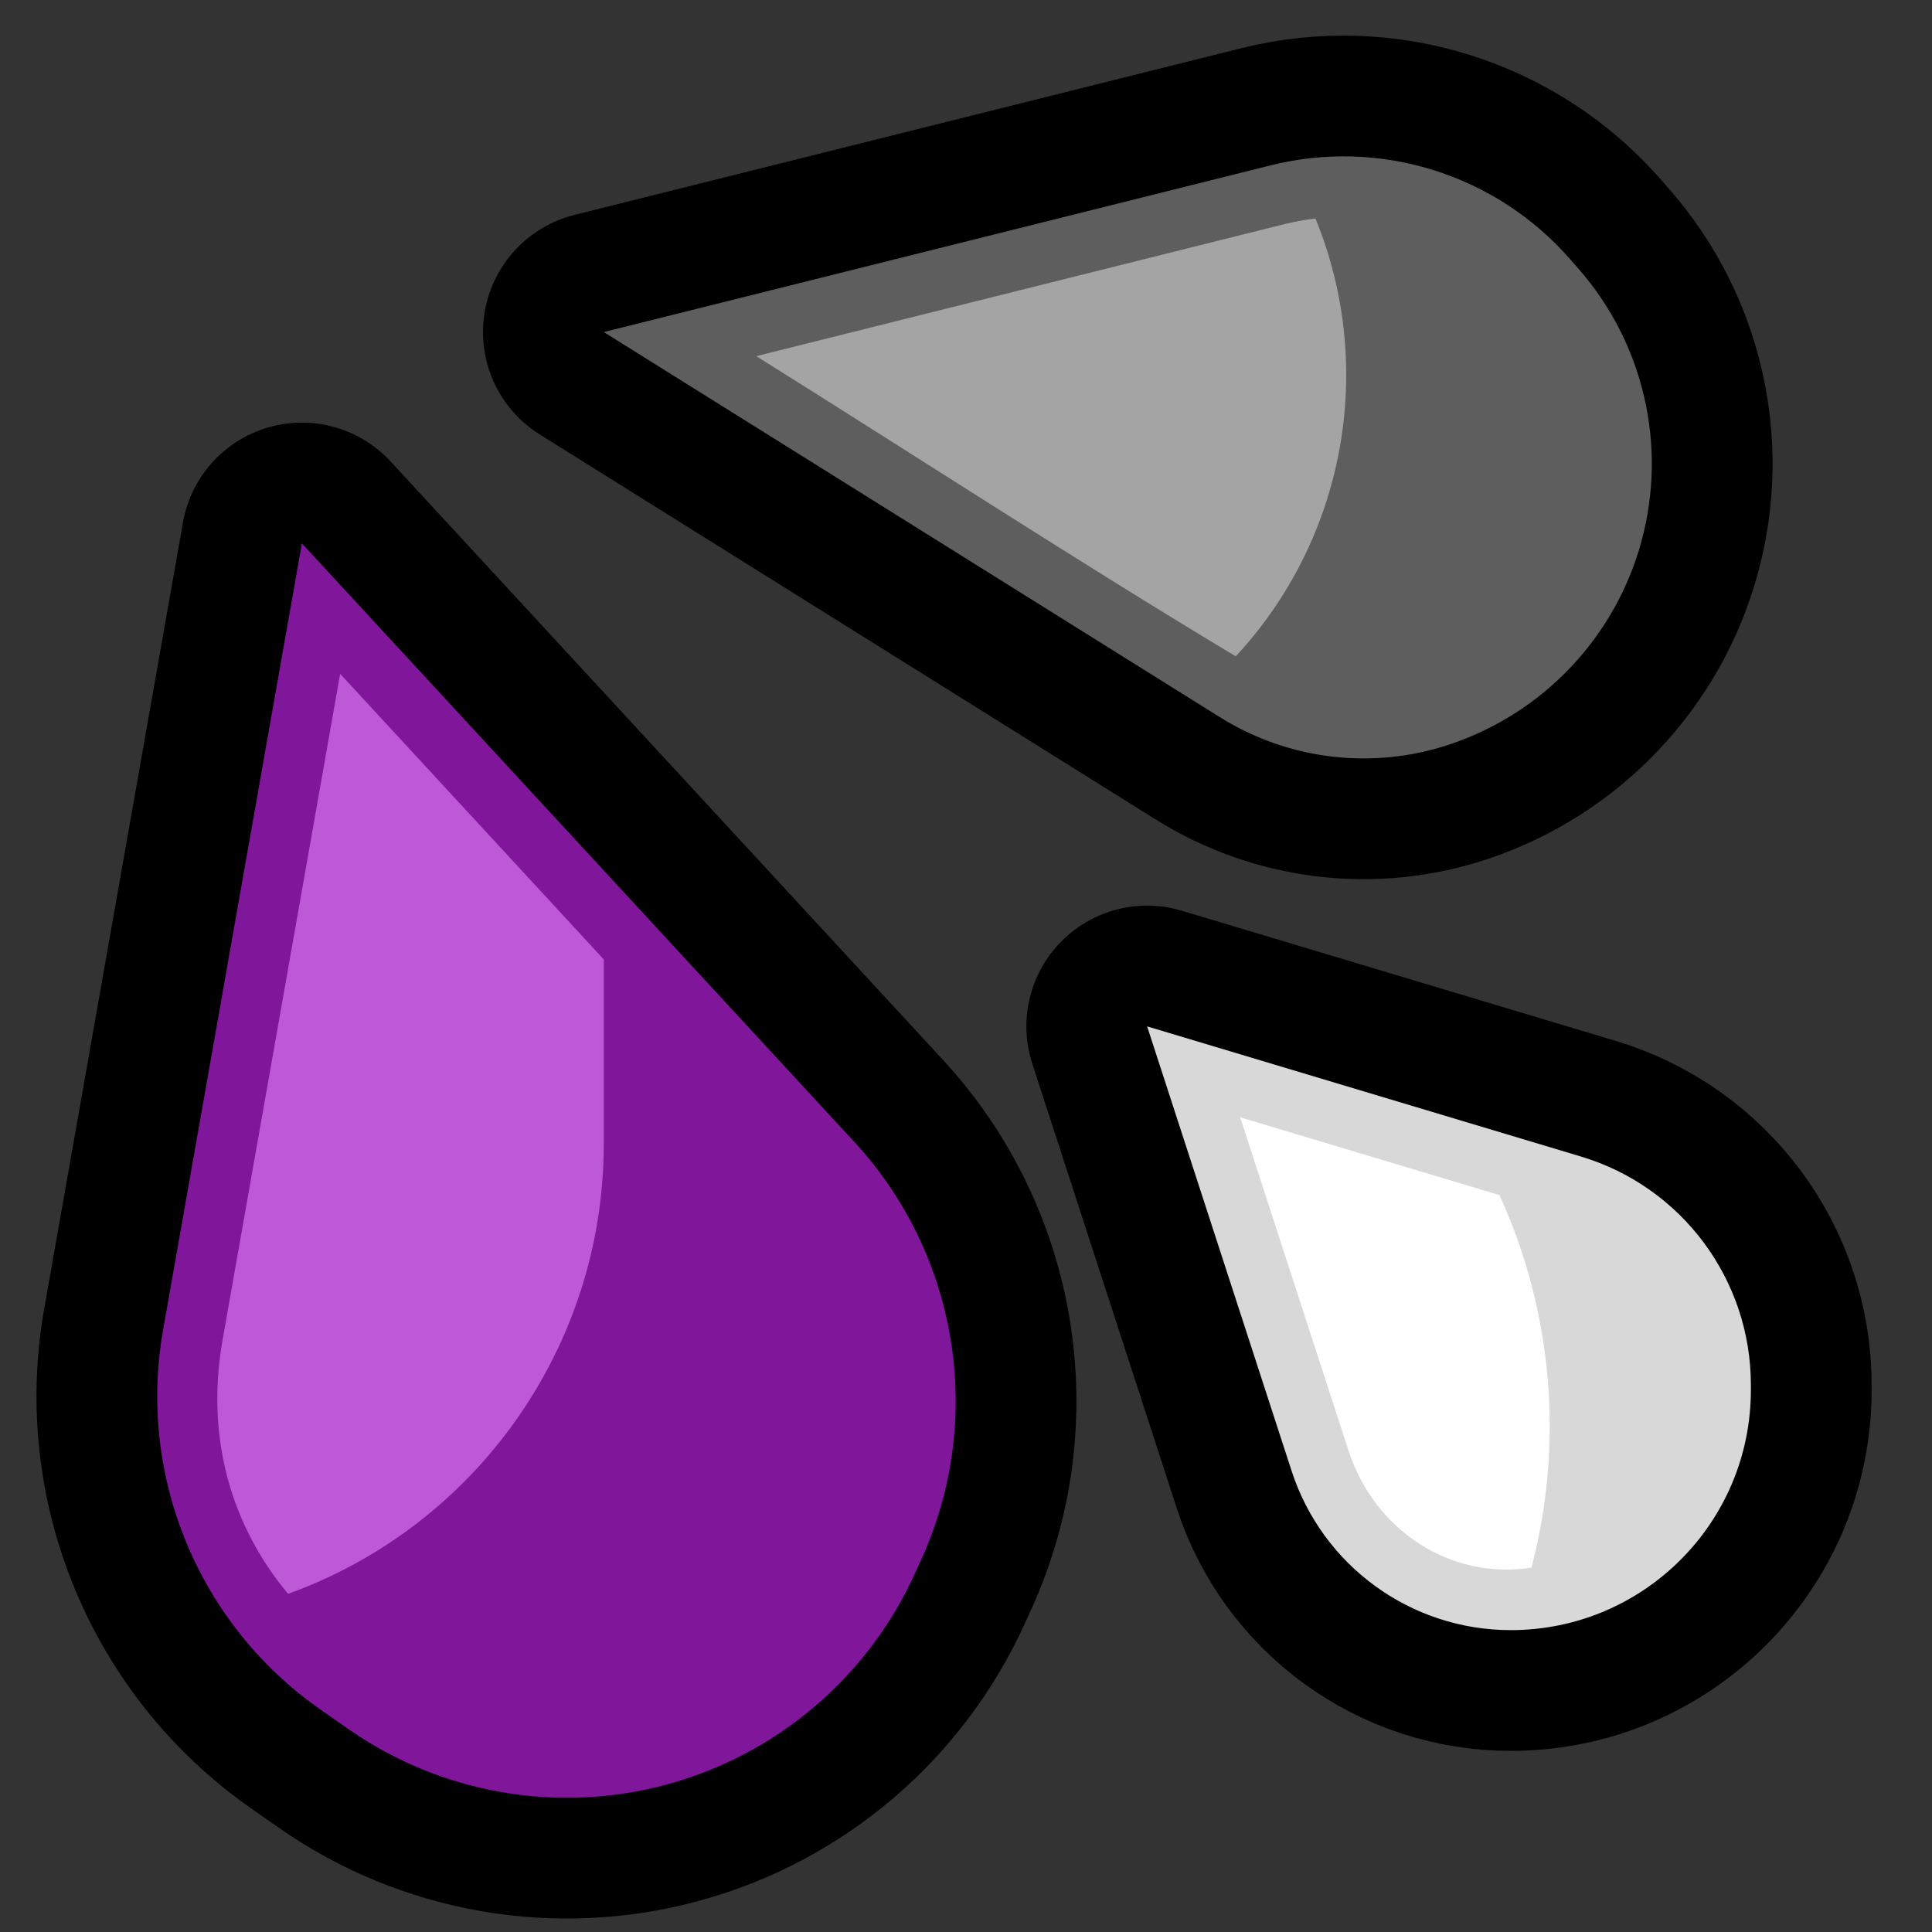
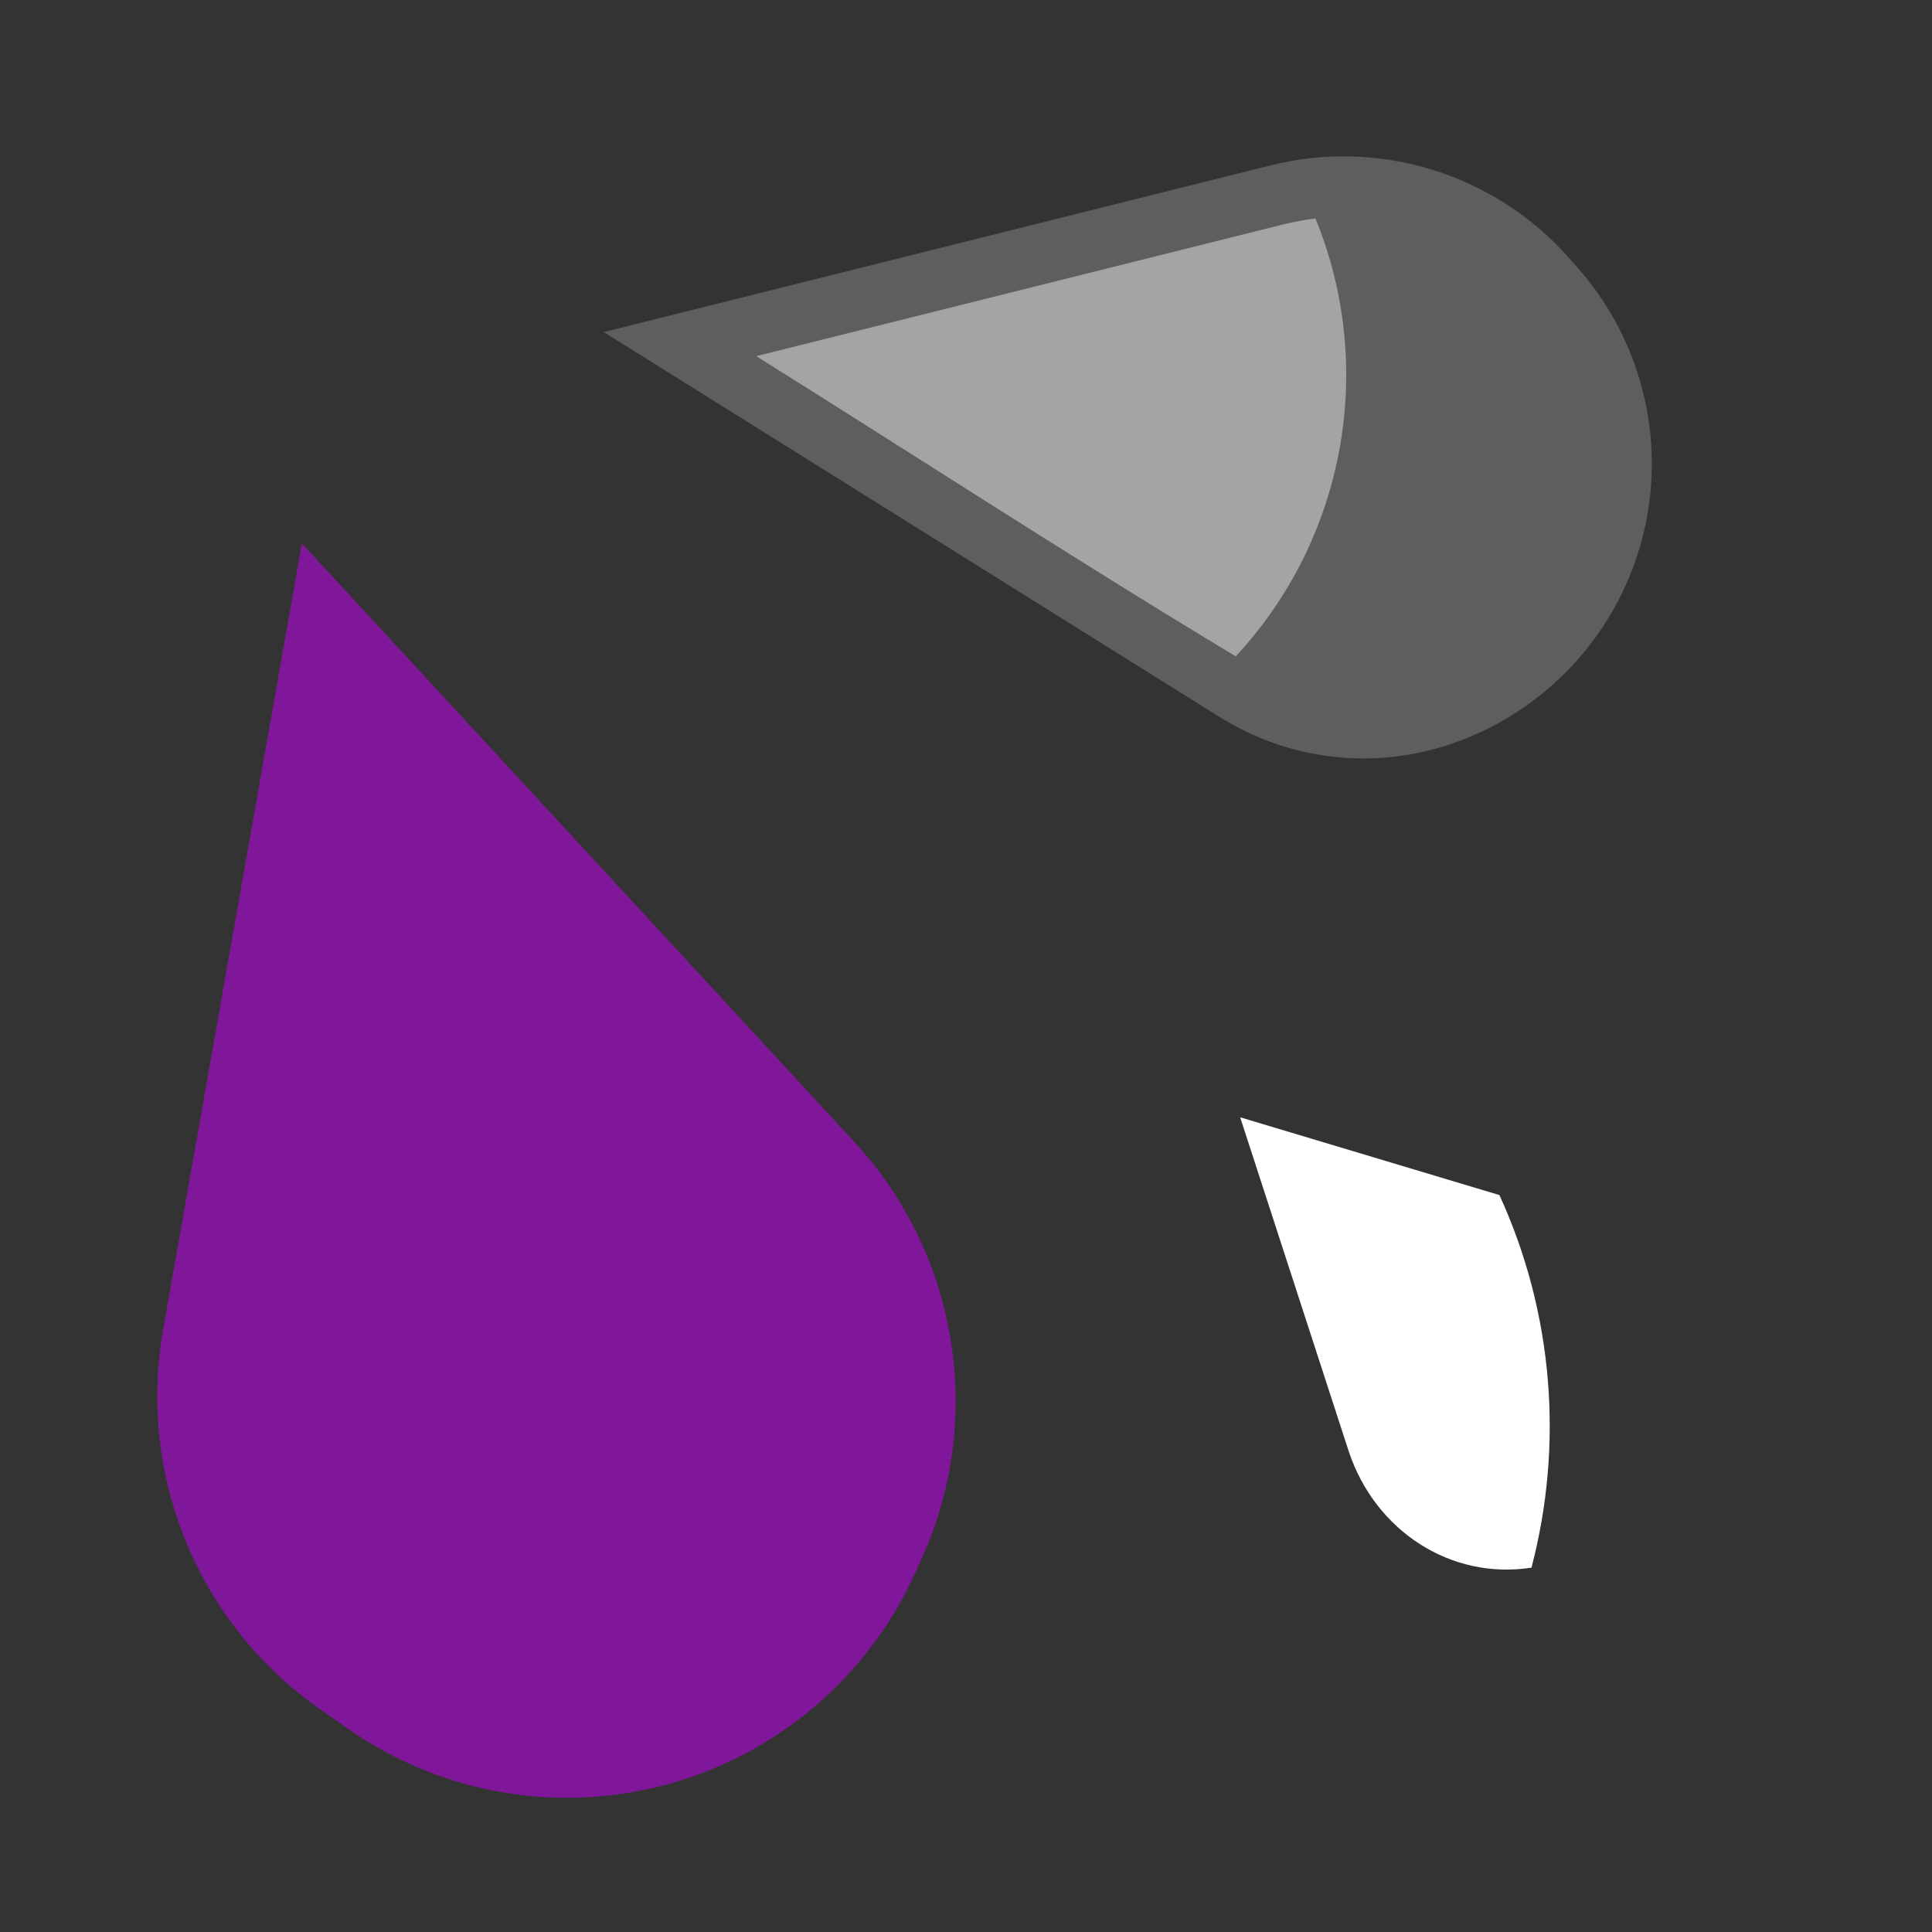
<svg xmlns="http://www.w3.org/2000/svg" width="100%" height="100%" viewBox="0 0 32 32" version="1.1" xml:space="preserve" style="fill-rule:evenodd;clip-rule:evenodd;stroke-linecap:round;stroke-linejoin:round;">
  <rect x="0" y="0" width="32" height="32" fill="#333333" stroke="none" />
-   <rect id="asexual_sweat_drops" x="0" y="0" width="32" height="32" style="fill:none;" />
  <g id="outline">
-     <path d="M5,9c0,0 -1.413,8.004 -2.299,13.028c-0.428,2.423 0.588,4.874 2.603,6.285c0.15,0.105 0.303,0.212 0.457,0.319c1.541,1.079 3.482,1.417 5.297,0.921c1.815,-0.496 3.315,-1.774 4.094,-3.487c0.036,-0.081 0.073,-0.161 0.11,-0.241c1.053,-2.318 0.615,-5.041 -1.112,-6.912c-3.548,-3.845 -9.15,-9.913 -9.15,-9.913Zm14,8c0,0 1.43,4.401 2.393,7.363c0.511,1.573 1.976,2.637 3.629,2.637c0.001,0 0.001,0 0.002,0c2.196,0 3.976,-1.78 3.976,-3.976c0,-0.029 0,-0.058 0,-0.087c0,-1.743 -1.144,-3.28 -2.814,-3.781c-2.957,-0.887 -7.186,-2.156 -7.186,-2.156Zm-9,-11.5c0,0 6.937,-1.734 11.044,-2.761c1.815,-0.454 3.731,0.146 4.962,1.554c0.046,0.053 0.093,0.106 0.14,0.16c1.081,1.235 1.472,2.928 1.042,4.512c-0.43,1.584 -1.624,2.847 -3.181,3.366c-0.001,0 -0.001,0 -0.002,0.001c-1.27,0.423 -2.662,0.257 -3.798,-0.452c-3.346,-2.092 -10.207,-6.38 -10.207,-6.38Z" style="fill:none;stroke:#000;stroke-width:4px;" />
-   </g>
+     </g>
  <g id="emoji">
    <path d="M5,9c0,0 -1.413,8.004 -2.299,13.028c-0.428,2.423 0.588,4.874 2.603,6.285c0.15,0.105 0.303,0.212 0.457,0.319c1.541,1.079 3.482,1.417 5.297,0.921c1.815,-0.496 3.315,-1.774 4.094,-3.487c0.036,-0.081 0.073,-0.161 0.11,-0.241c1.053,-2.318 0.615,-5.041 -1.112,-6.912c-3.548,-3.845 -9.15,-9.913 -9.15,-9.913Z" style="fill:#80179a;" />
-     <path d="M10,15.891l0,3.058c0,3.357 -2.112,6.325 -5.228,7.45c-0.919,-1.097 -1.376,-2.557 -1.086,-4.201c0.65,-3.679 1.299,-7.358 1.948,-11.037l4.366,4.73Z" style="fill:#bd59d7;" />
    <path d="M10,5.5c0,0 6.937,-1.734 11.044,-2.761c1.815,-0.454 3.731,0.146 4.962,1.554c0.046,0.053 0.093,0.106 0.14,0.16c1.081,1.235 1.472,2.928 1.042,4.512c-0.43,1.584 -1.624,2.847 -3.181,3.366c-0.001,0 -0.001,0 -0.002,0.001c-1.27,0.423 -2.662,0.257 -3.798,-0.452c-3.346,-2.092 -10.207,-6.38 -10.207,-6.38Z" style="fill:#5e5e5e;" />
    <path d="M21.788,3.619c1.013,2.475 0.486,5.308 -1.32,7.252c-2.677,-1.609 -5.294,-3.316 -7.942,-4.972l8.757,-2.189c0.167,-0.04 0.335,-0.071 0.505,-0.091Z" style="fill:#a4a4a4;" />
-     <path d="M19,17c0,0 1.43,4.401 2.393,7.363c0.511,1.573 1.976,2.637 3.629,2.637c0.001,0 0.001,0 0.002,0c2.196,0 3.976,-1.78 3.976,-3.976c0,-0.029 0,-0.058 0,-0.087c0,-1.743 -1.144,-3.28 -2.814,-3.781c-2.957,-0.887 -7.186,-2.156 -7.186,-2.156Z" style="fill:#d8d8d8;" />
    <path d="M24.835,19.794c0.899,1.961 1.062,4.147 0.531,6.171c-1.335,0.208 -2.584,-0.608 -3.023,-1.915c-0.601,-1.848 -1.201,-3.696 -1.802,-5.544l4.294,1.288Z" style="fill:#fff;" />
  </g>
</svg>